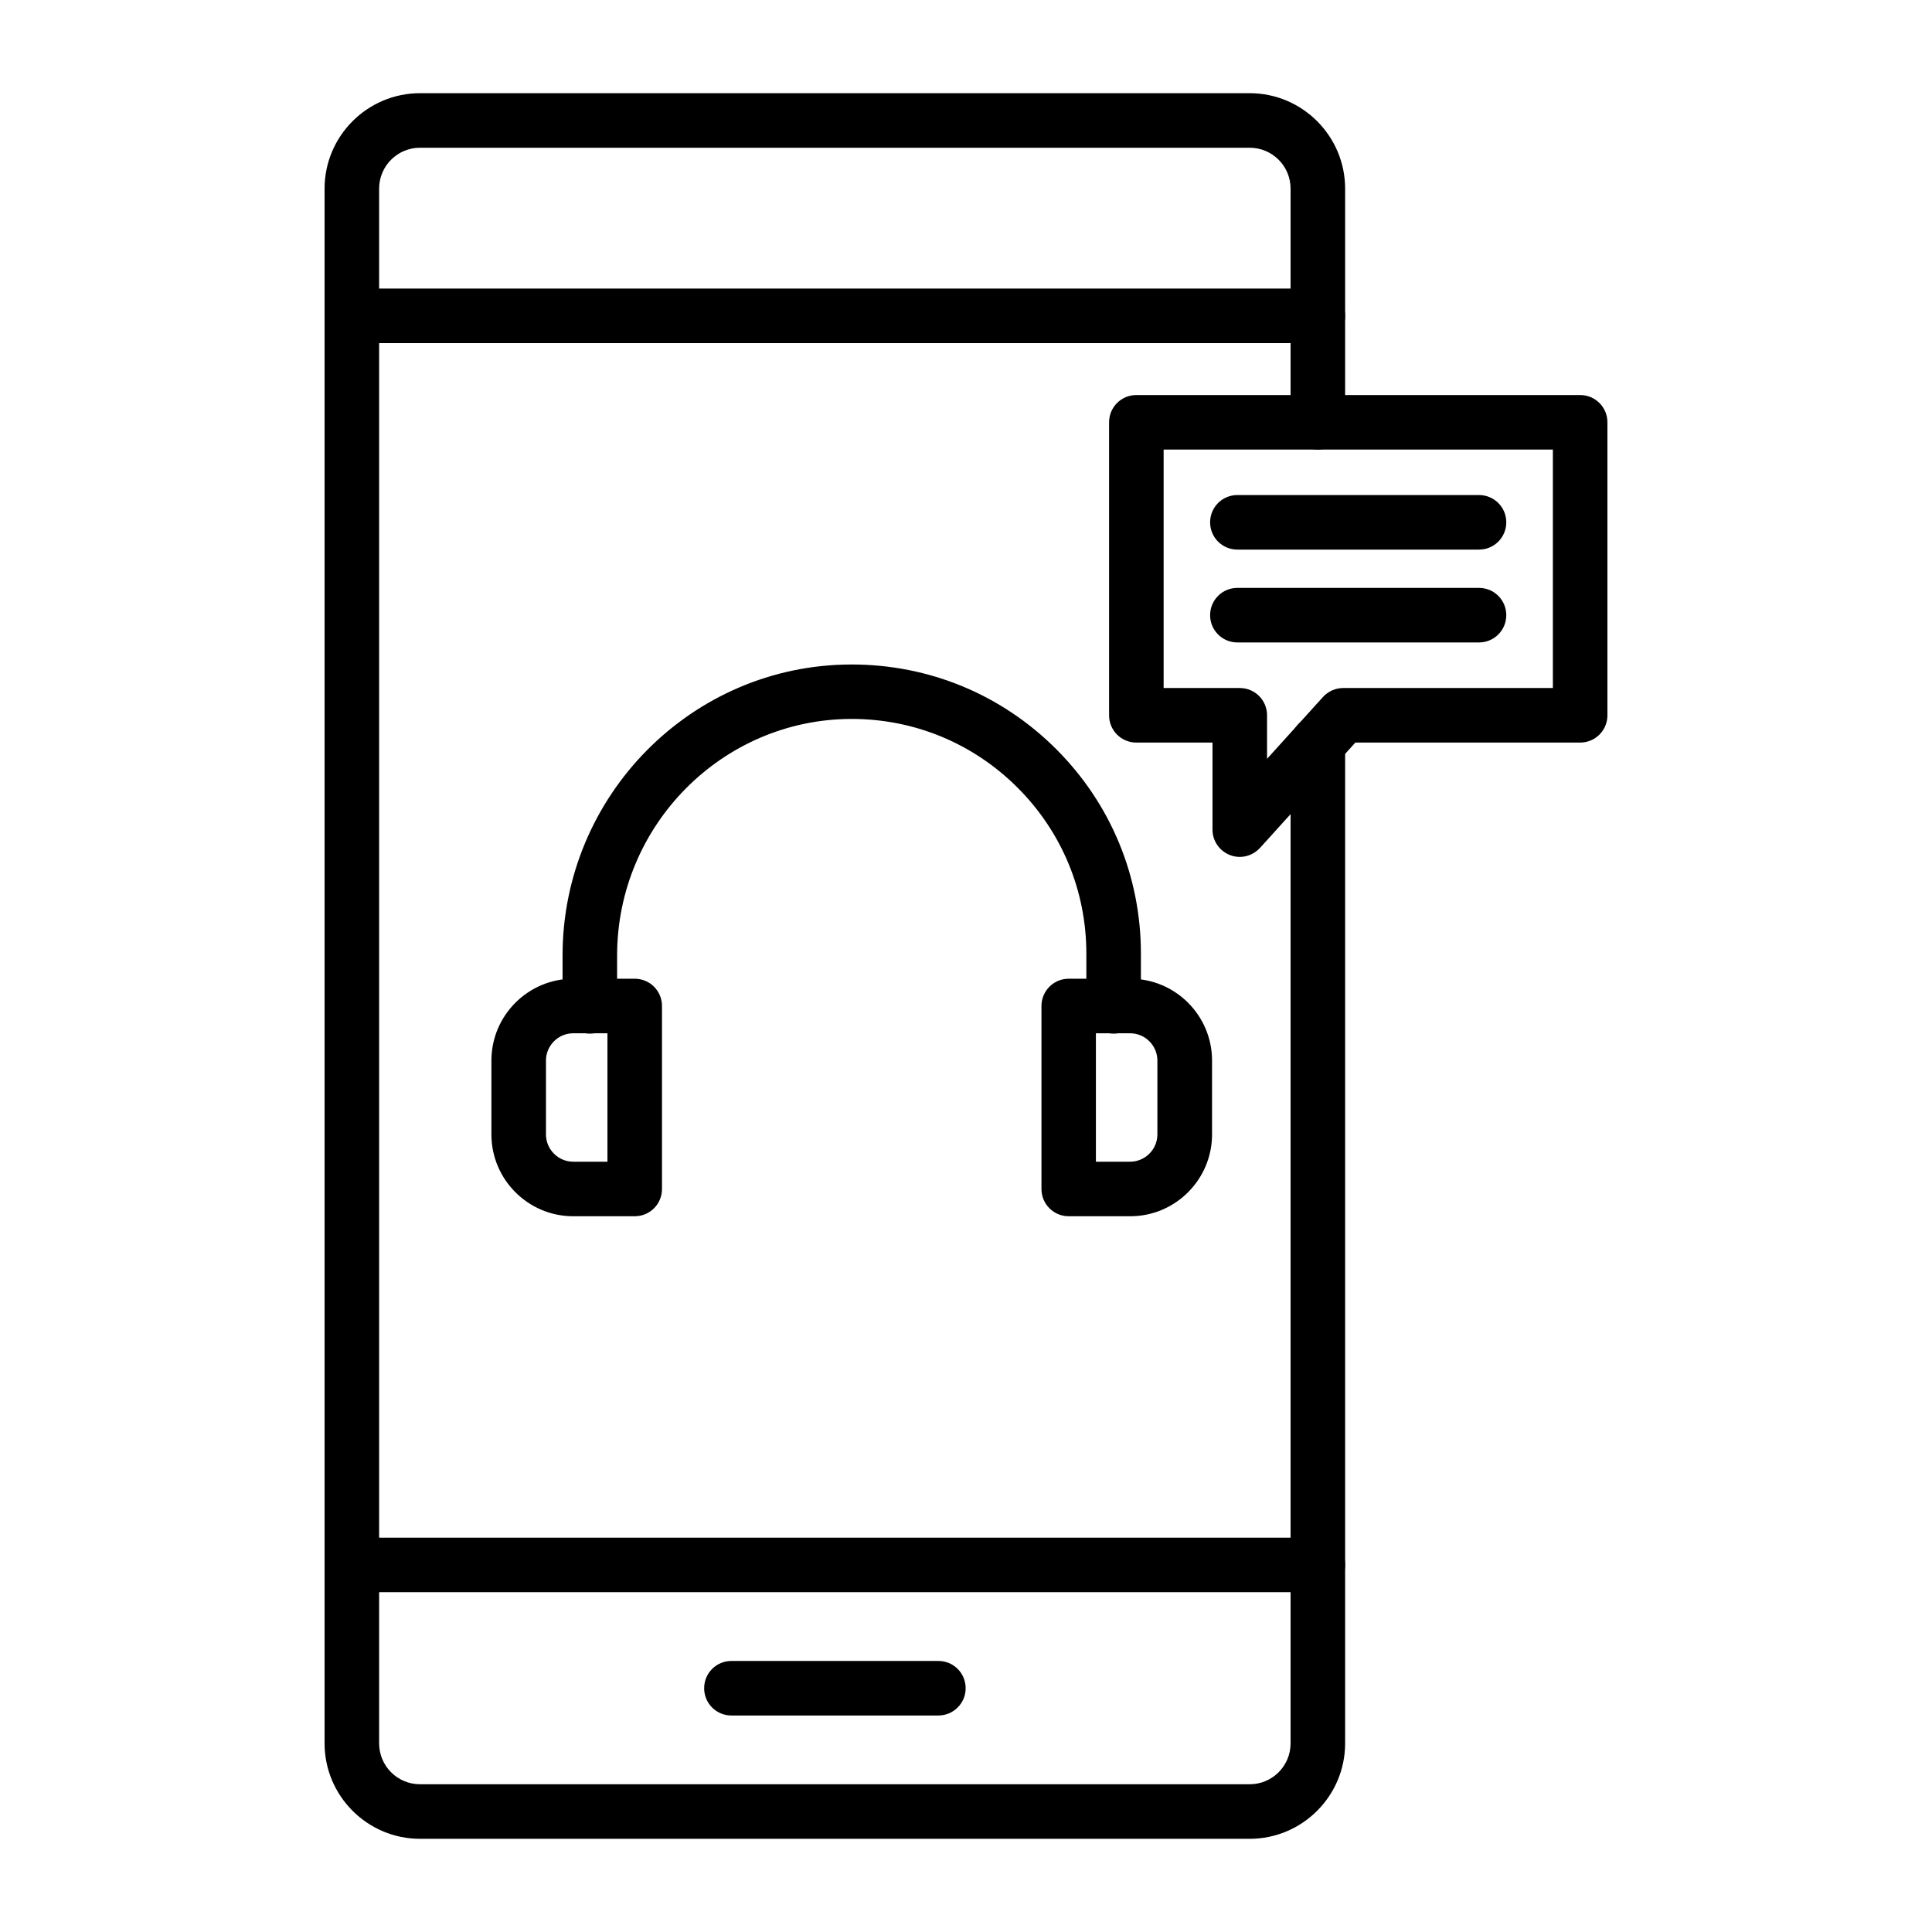
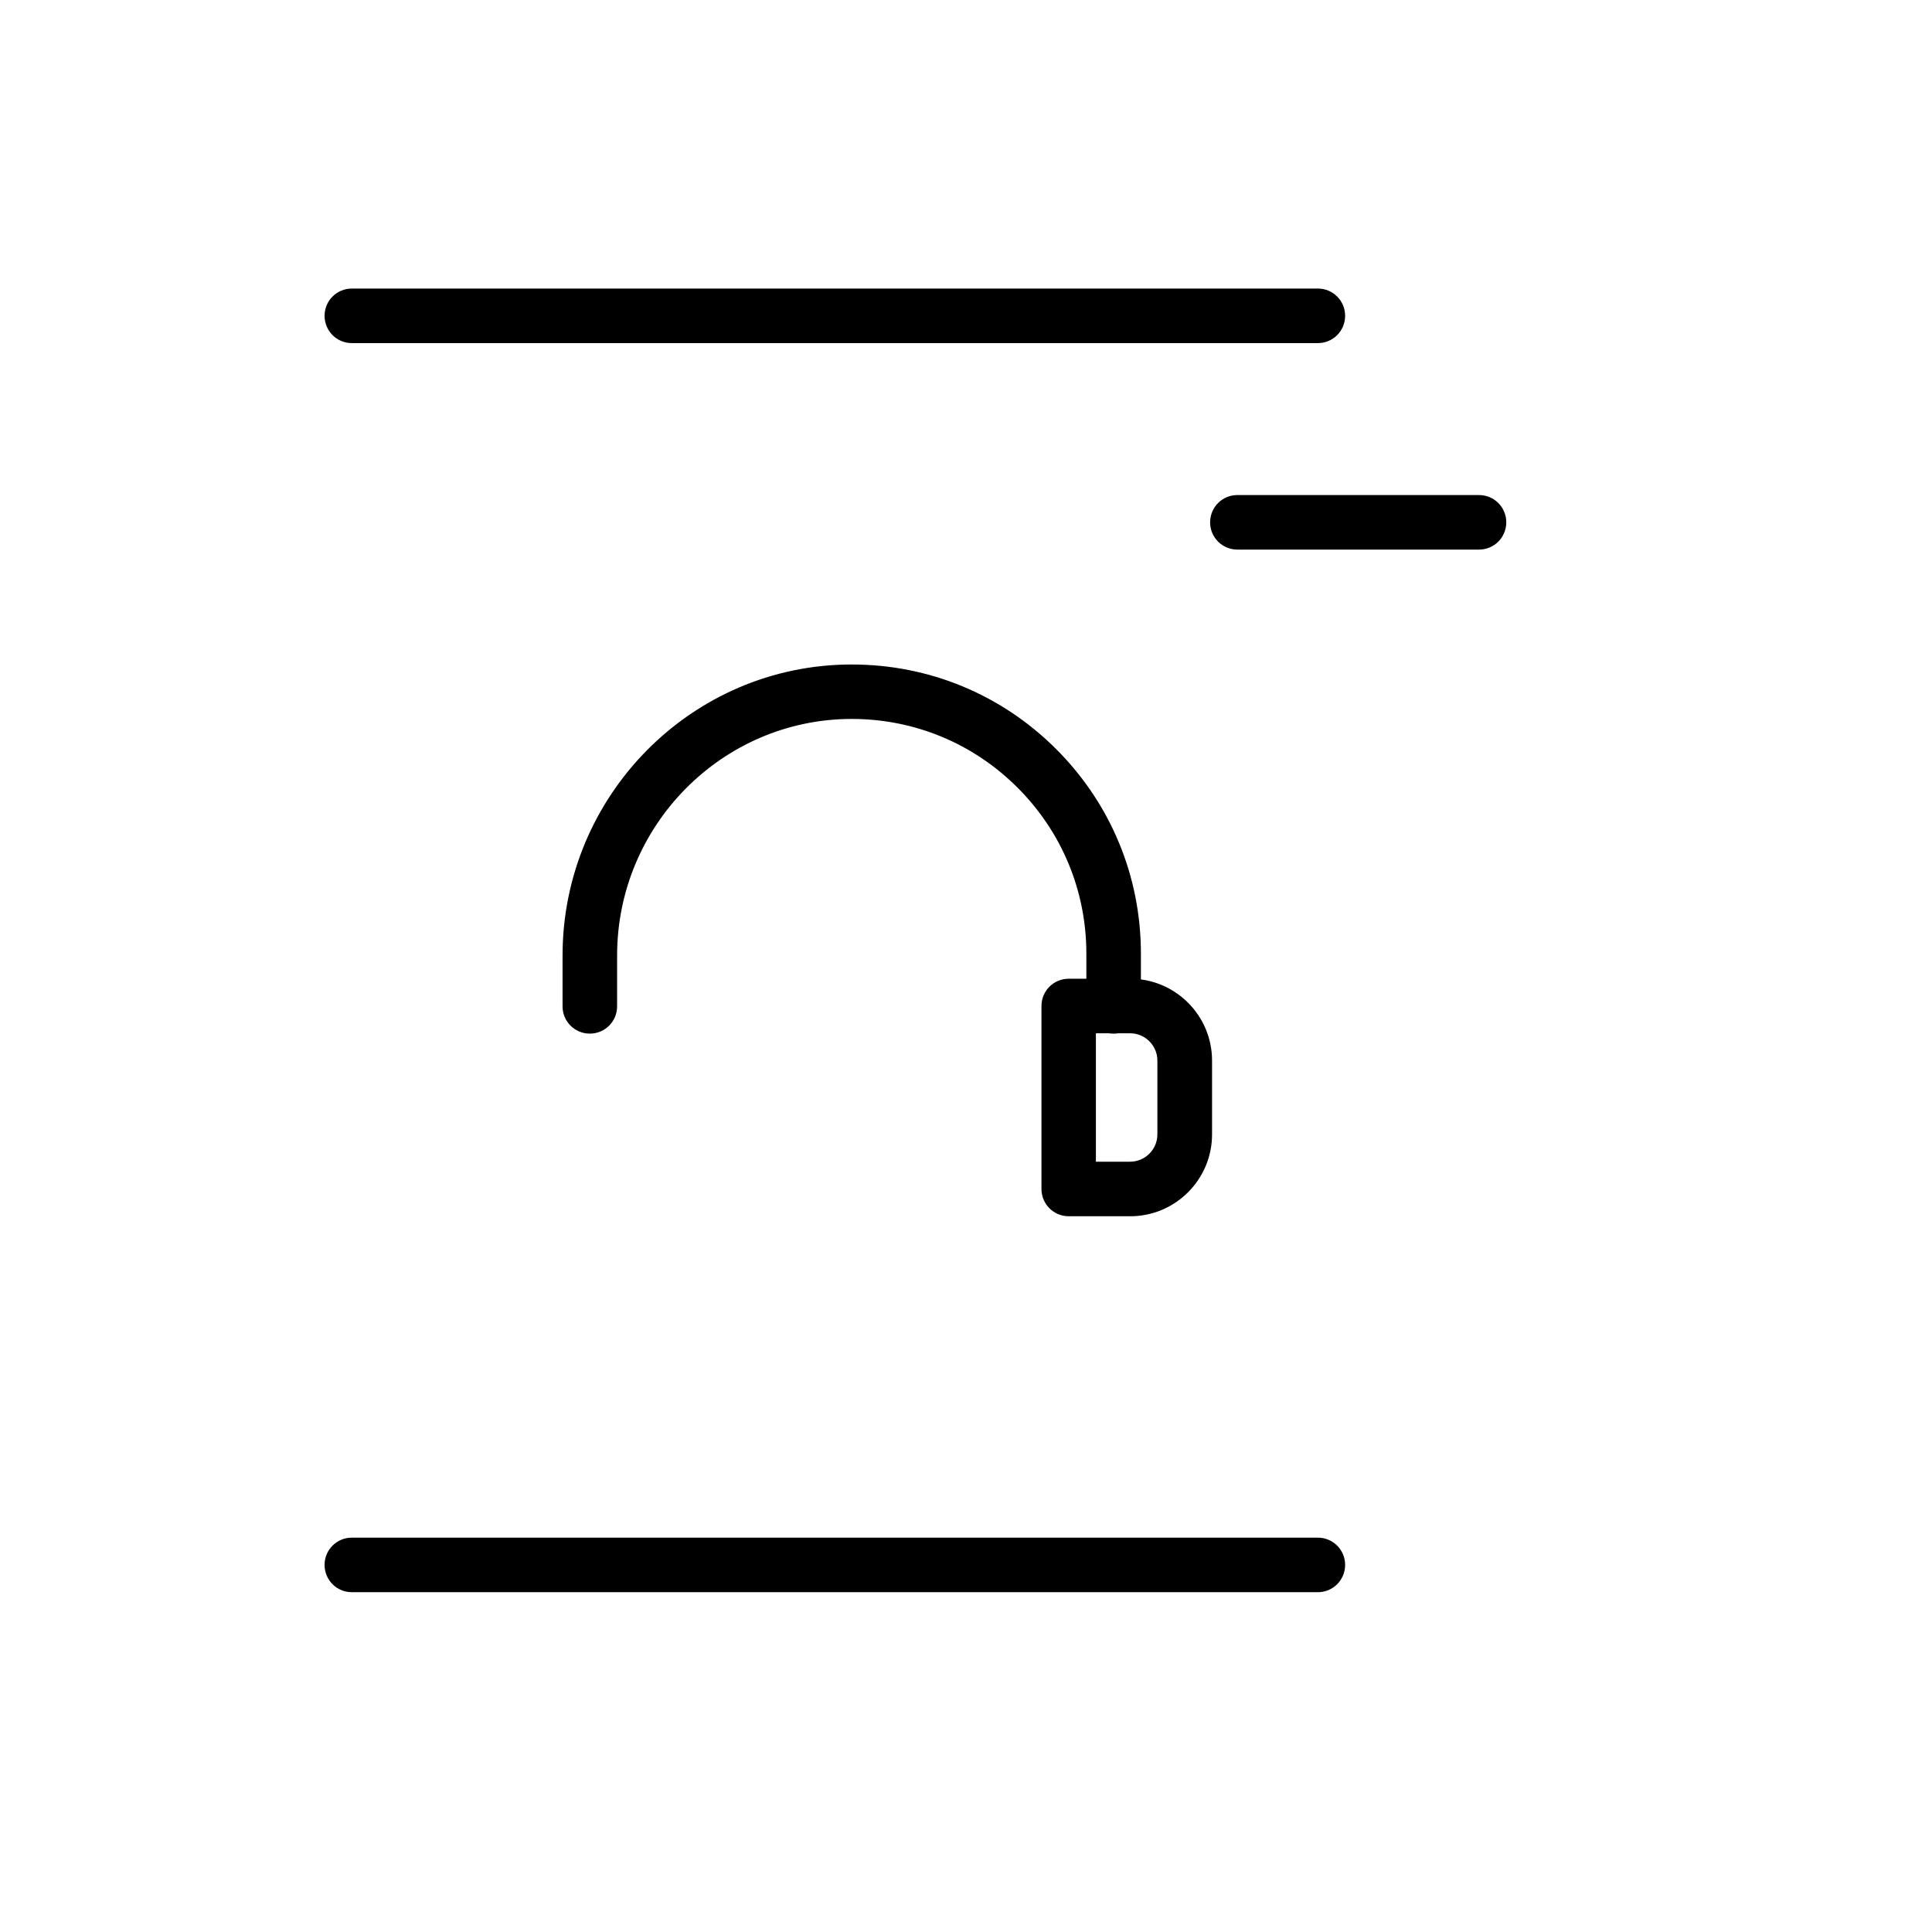
<svg xmlns="http://www.w3.org/2000/svg" id="Layer_1" height="512" viewBox="0 0 1700 1700" width="512">
  <g fill="rgb(0,0,0)">
-     <path d="m825.6 1509.5h-182c-13.3 0-24-10.7-24-24s10.7-24 24-24h182.1c13.3 0 24 10.7 24 24s-10.8 24-24.1 24z" />
-     <path d="m1099.6 1618h-730c-46.3 0-84-37.7-84-84v-1368c0-46.3 37.7-84 84-84h730c46.3 0 84 37.7 84 84v205.6c0 13.3-10.7 24-24 24s-24-10.7-24-24v-205.6c0-19.9-16.1-36-36-36h-730c-19.9 0-36 16.1-36 36v1368c0 19.9 16.1 36 36 36h730c19.9 0 36-16.1 36-36v-880c0-13.3 10.7-24 24-24s24 10.7 24 24v880c0 46.3-37.7 84-84 84z" />
    <g>
      <path d="m1159.6 301.9h-850c-13.3 0-24-10.7-24-24s10.7-24 24-24h850c13.3 0 24 10.7 24 24s-10.7 24-24 24z" />
      <path d="m1159.6 1401h-850c-13.3 0-24-10.7-24-24s10.7-24 24-24h850c13.3 0 24 10.7 24 24s-10.7 24-24 24z" />
    </g>
    <g>
-       <path d="m558.5 1070.2h-54.1c-39.7 0-72-32.3-72-72v-65c0-39.7 32.3-72 72-72h54.1c13.3 0 24 10.7 24 24v161c0 13.3-10.7 24-24 24zm-54.1-161c-13.2 0-24 10.8-24 24v65c0 13.2 10.8 24 24 24h30.1v-113z" />
      <path d="m994.5 1070.2h-54.1c-13.3 0-24-10.7-24-24v-161c0-13.3 10.7-24 24-24h54.1c39.7 0 72 32.3 72 72v65c0 39.7-32.3 72-72 72zm-30.2-48h30.1c13.2 0 24-10.8 24-24v-65c0-13.2-10.8-24-24-24h-30.1z" />
      <path d="m979.9 909.5c-13.3 0-24-10.7-24-24v-46.4c0-55.1-21.5-107-60.5-146s-90.8-60.5-146-60.5c-.2 0-.4 0-.6 0-113.4.4-205.8 93.7-205.8 208.2v44.7c0 13.3-10.7 24-24 24s-24-10.7-24-24v-44.7c0-140.9 113.8-255.8 253.8-256.1h.7c68 0 131.8 26.4 179.9 74.5s74.5 112 74.5 179.9v46.4c0 13.3-10.8 24-24 24z" />
    </g>
    <g>
-       <path d="m1090.9 754c-2.9 0-5.8-.5-8.6-1.6-9.3-3.6-15.4-12.5-15.4-22.4v-76.6h-67c-13.3 0-24-10.7-24-24v-257.8c0-13.3 10.7-24 24-24h390.5c13.3 0 24 10.7 24 24v257.8c0 13.3-10.7 24-24 24h-197.8l-83.9 92.7c-4.7 5.1-11.2 7.9-17.8 7.9zm-67-148.6h67c13.3 0 24 10.7 24 24v38.3l49.2-54.4c4.6-5 11-7.9 17.8-7.9h184.5v-209.8h-342.5z" />
      <g>
        <path d="m1301.4 483.6h-212.6c-13.3 0-24-10.7-24-24s10.7-24 24-24h212.6c13.3 0 24 10.7 24 24s-10.7 24-24 24z" />
-         <path d="m1301.4 565.3h-212.6c-13.3 0-24-10.7-24-24s10.7-24 24-24h212.6c13.3 0 24 10.7 24 24s-10.7 24-24 24z" />
      </g>
    </g>
  </g>
</svg>